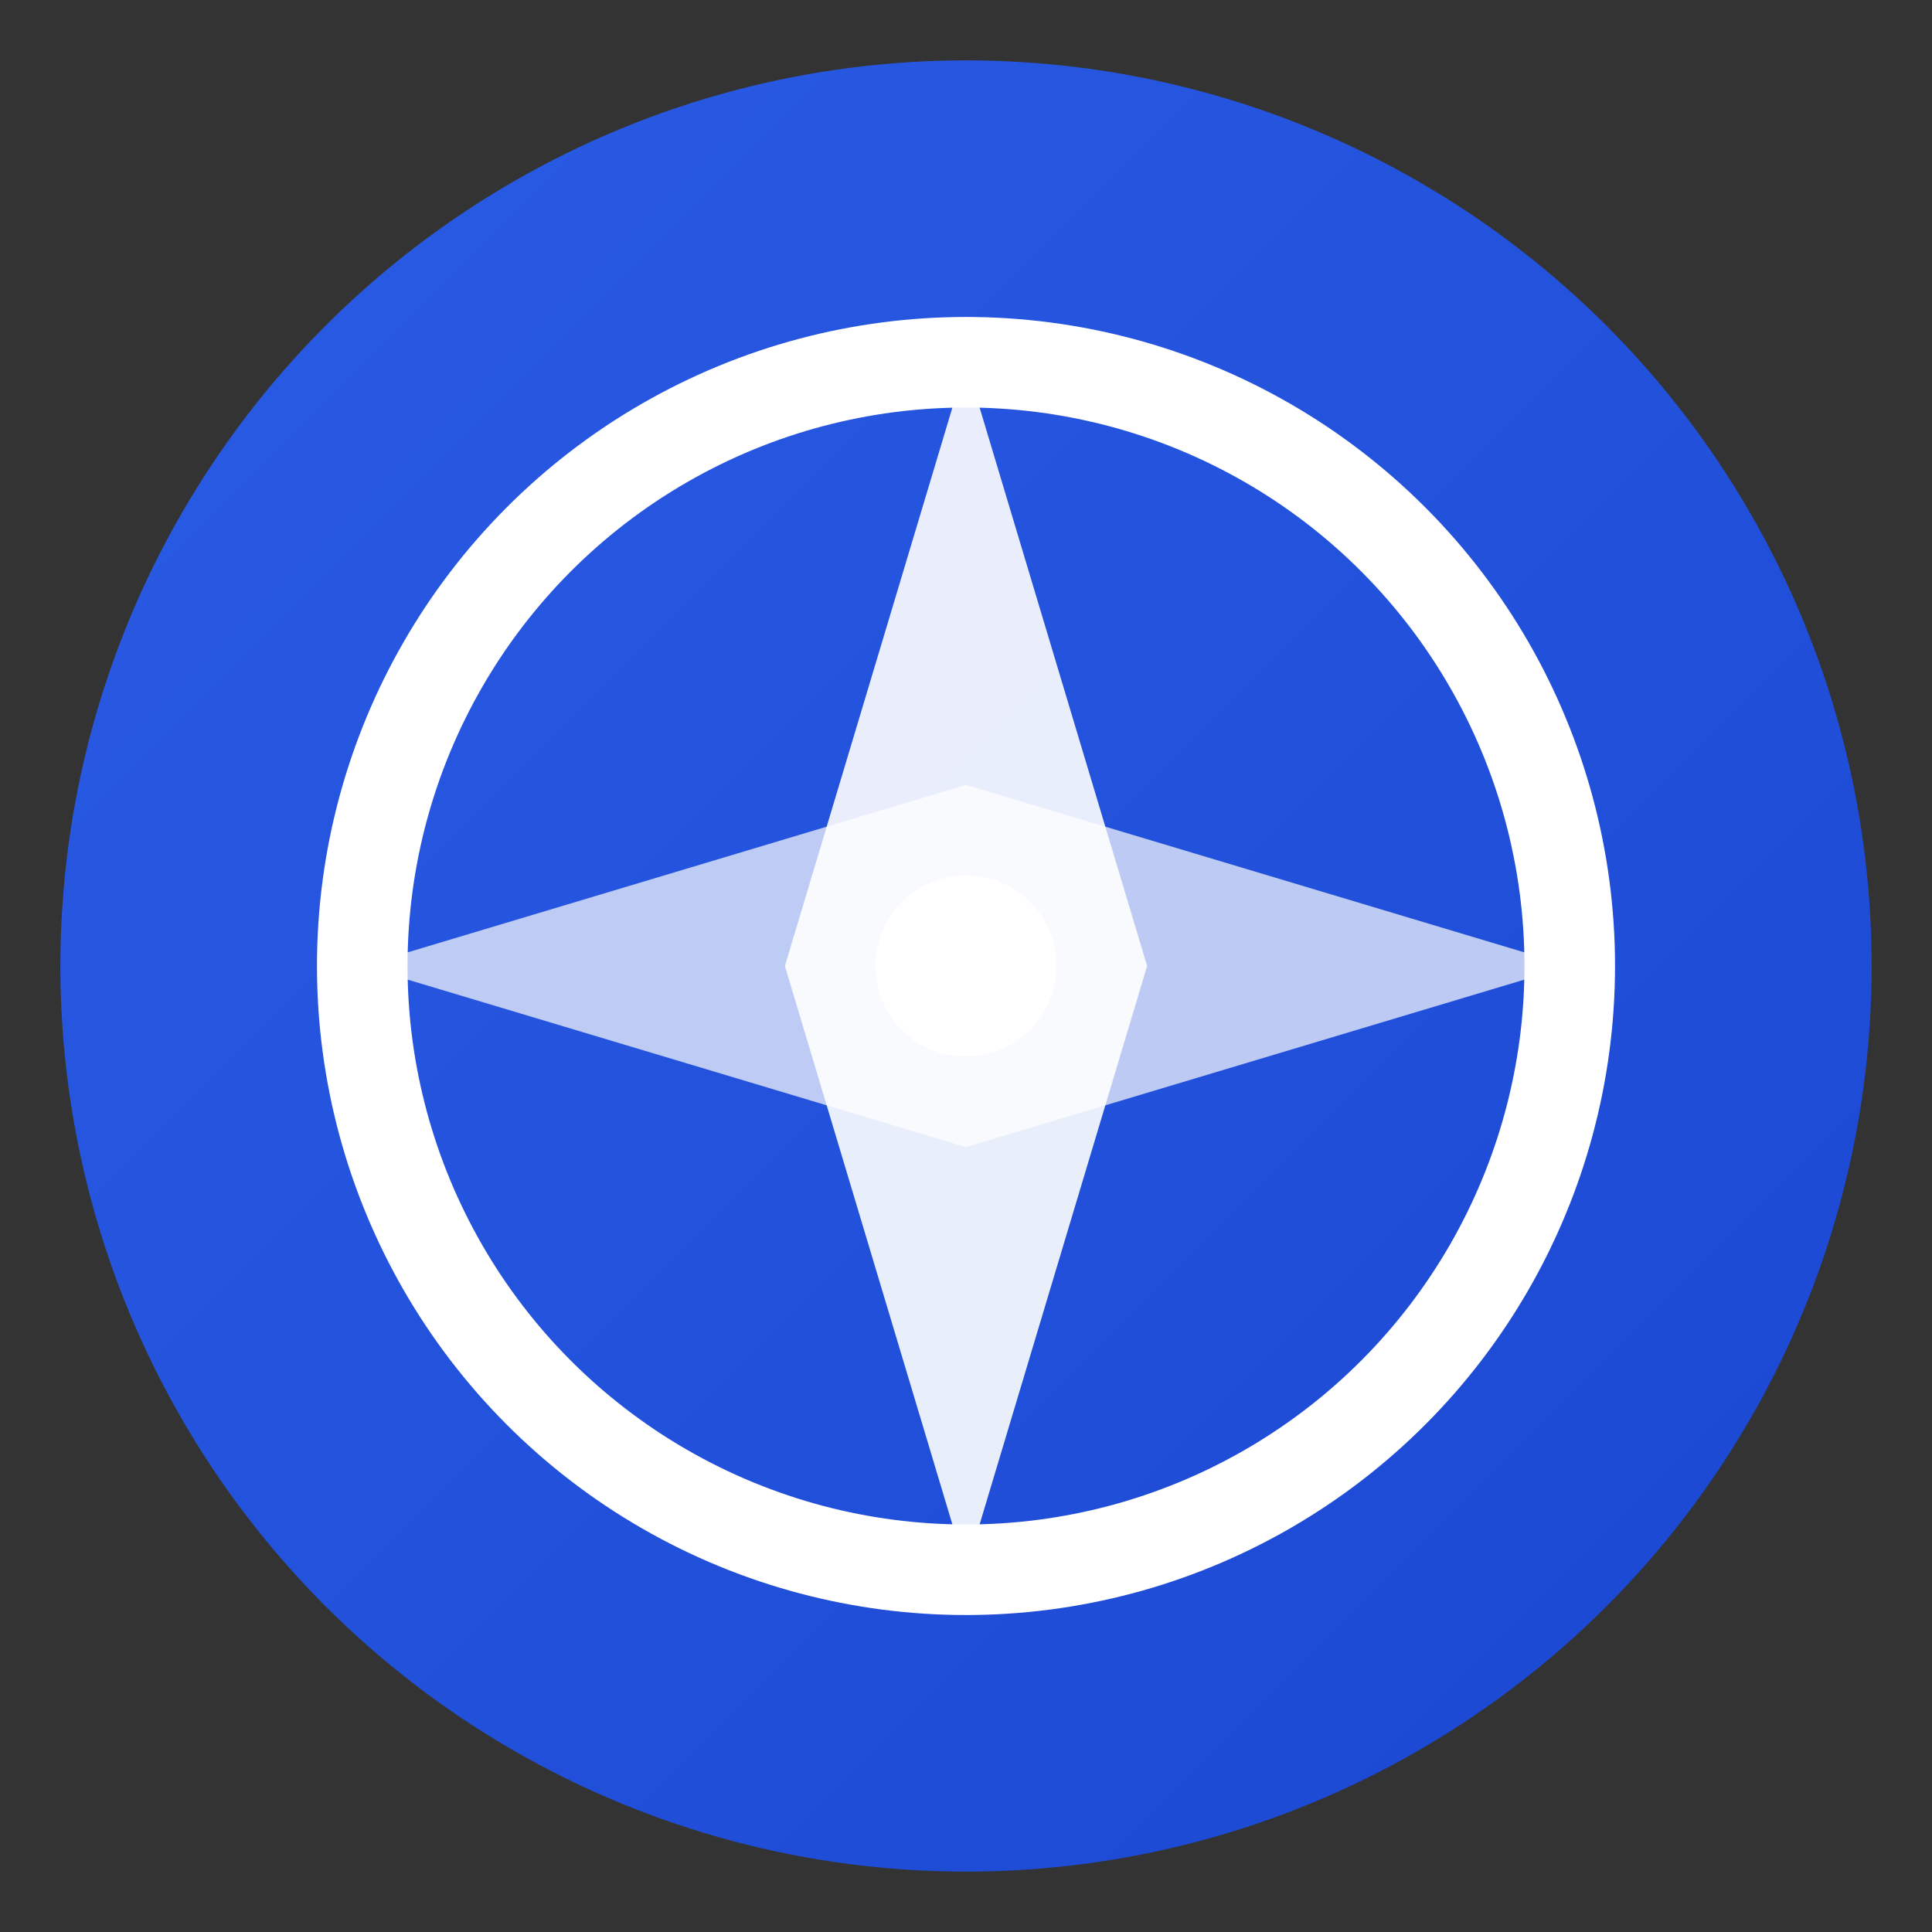
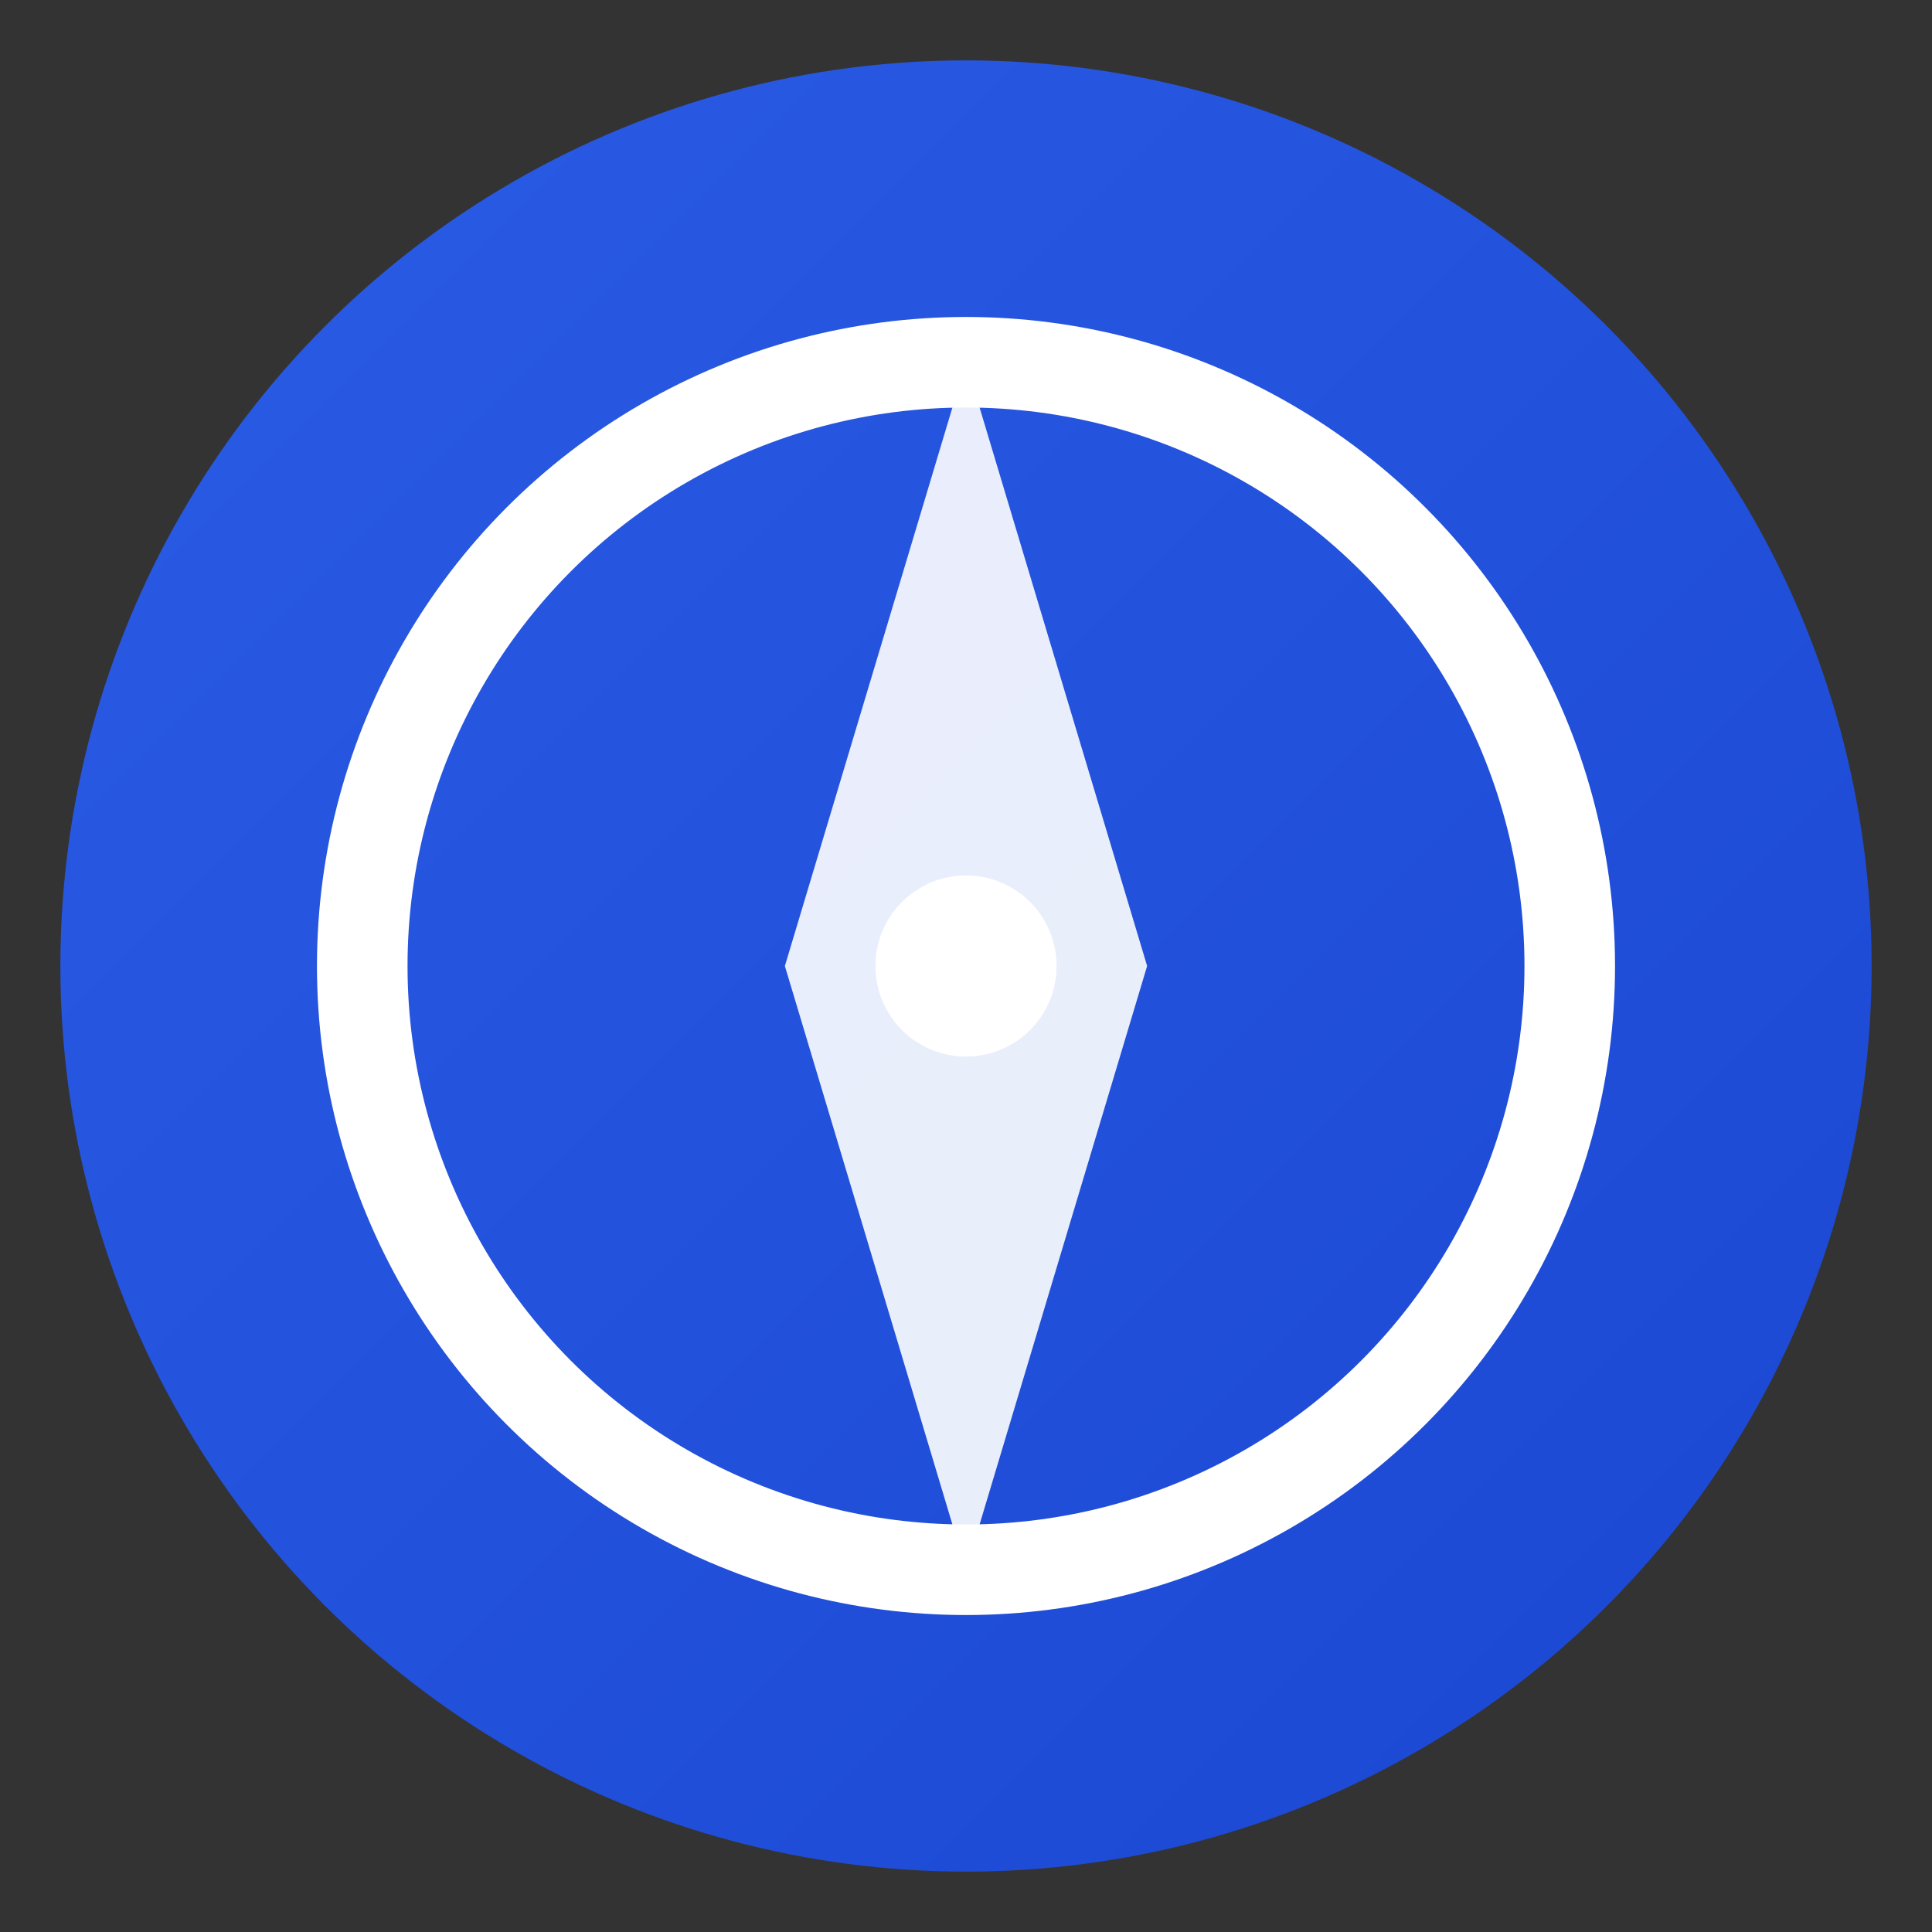
<svg xmlns="http://www.w3.org/2000/svg" width="32" height="32" viewBox="0 0 32 32">
  <rect x="0" y="0" width="32" height="32" fill="#333333" stroke="none" />
  <defs>
    <linearGradient id="faviconGradient" x1="0%" y1="0%" x2="100%" y2="100%">
      <stop offset="0%" style="stop-color:#2B5CE6;stop-opacity:1" />
      <stop offset="100%" style="stop-color:#1a47d1;stop-opacity:1" />
    </linearGradient>
  </defs>
  <circle cx="16" cy="16" r="15" fill="url(#faviconGradient)" />
  <circle cx="16" cy="16" r="10" fill="none" stroke="#ffffff" stroke-width="1.5" />
  <path d="M16 6 L19 16 L16 26 L13 16 Z" fill="#ffffff" opacity="0.9" />
-   <path d="M6 16 L16 13 L26 16 L16 19 Z" fill="#ffffff" opacity="0.7" />
  <circle cx="16" cy="16" r="1.5" fill="#ffffff" />
</svg>